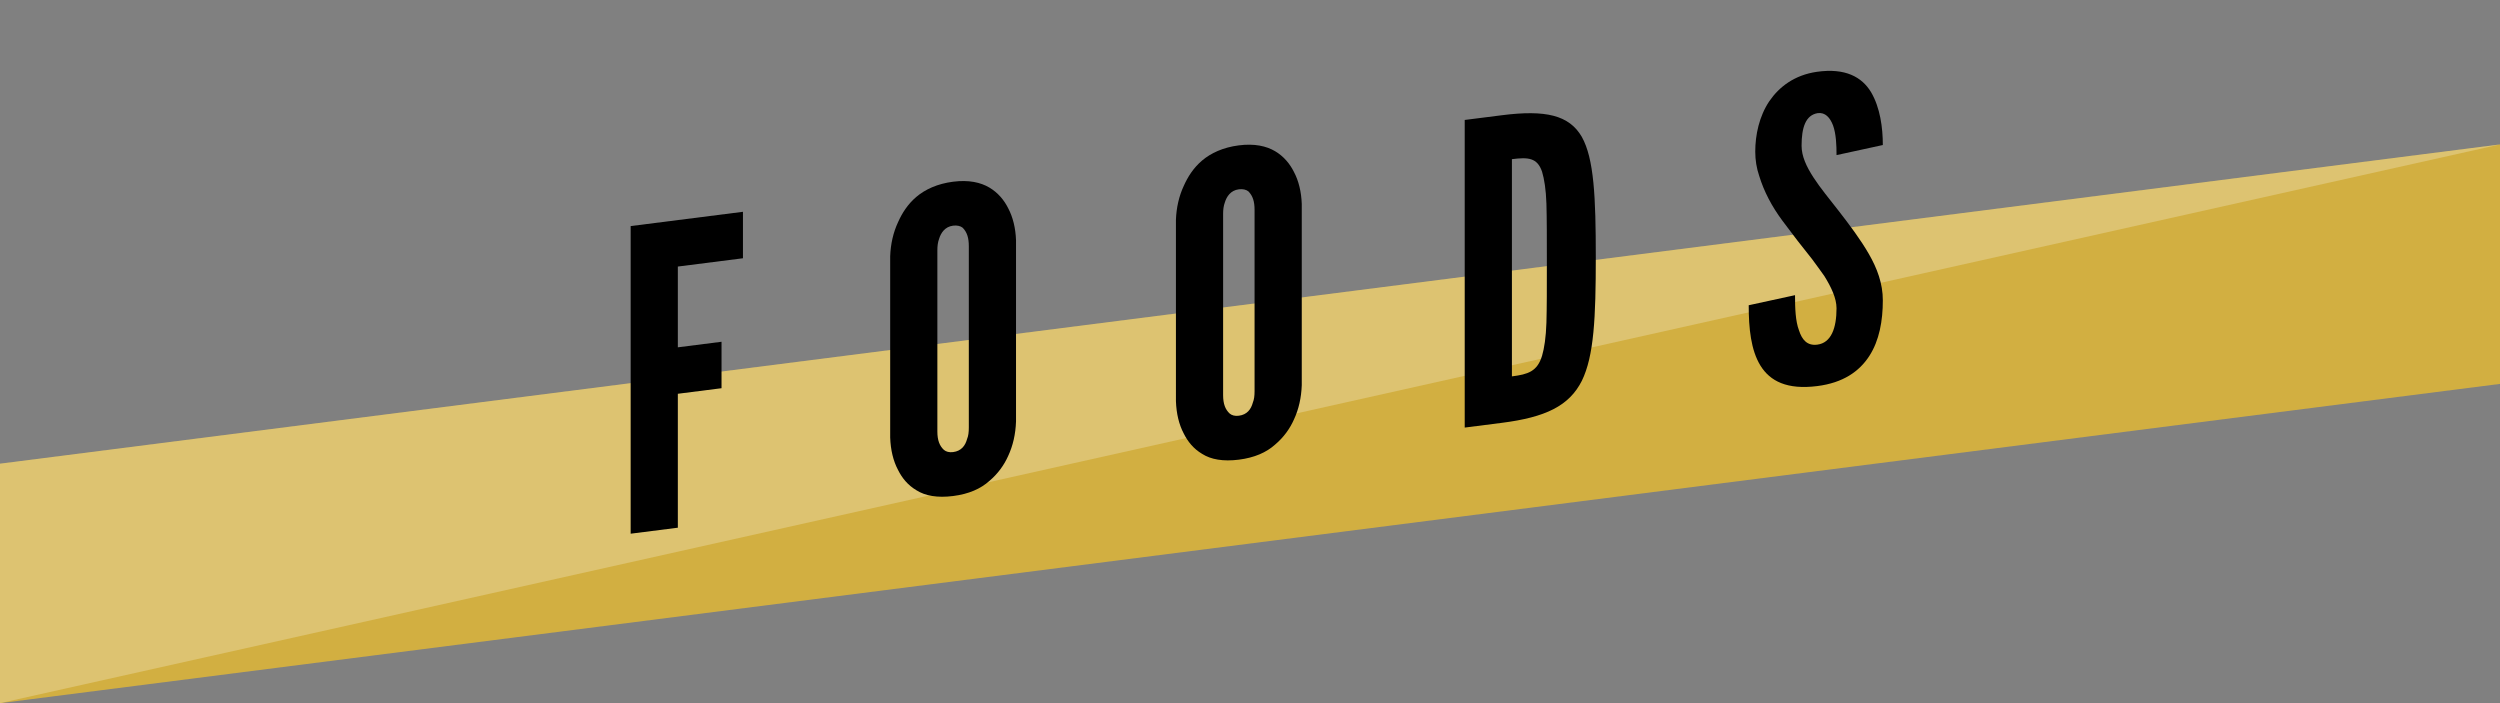
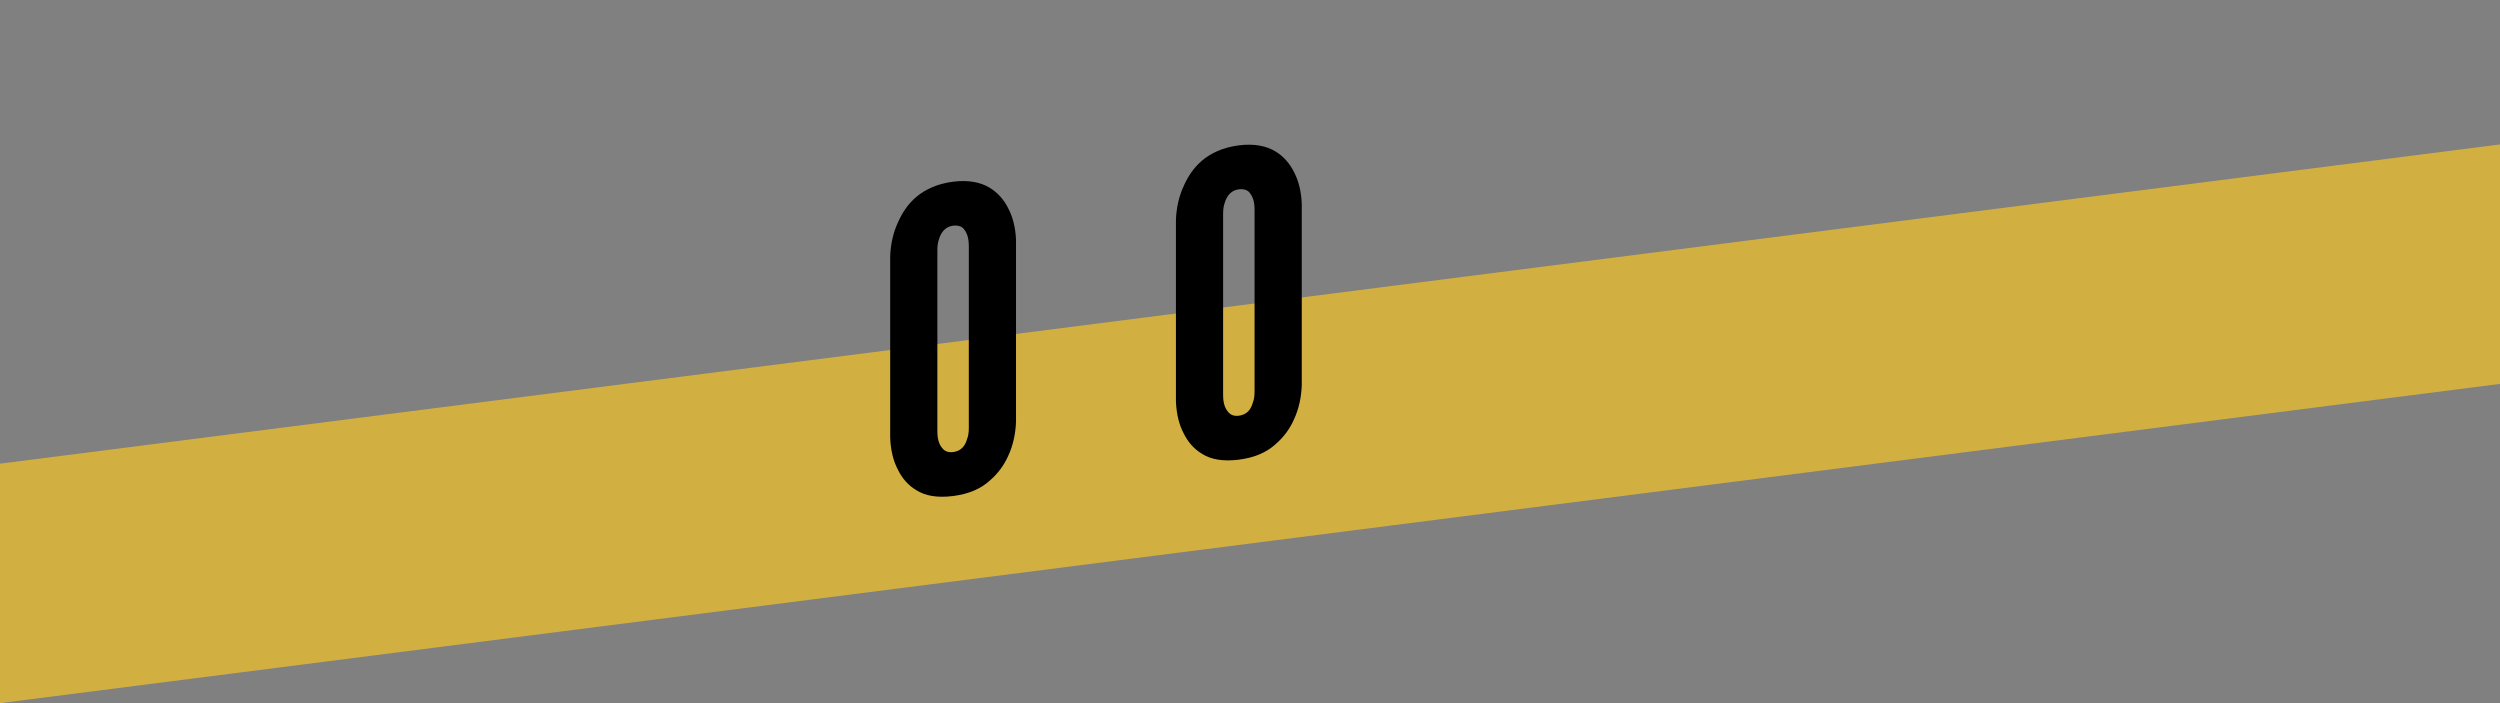
<svg xmlns="http://www.w3.org/2000/svg" version="1.0" id="レイヤー_2" x="0px" y="0px" viewBox="0 0 282 79.315" style="enable-background:new 0 0 282 79.315;" xml:space="preserve">
  <rect x="0" y="0" width="282" height="79.315" fill="#808080" stroke="none" />
  <style type="text/css">
	.st0{fill:#D2AF41;}
	.st1{opacity:0.25;fill:#FFFFFF;}
</style>
  <g>
    <polygon class="st0" points="282,43.303 0,79.315 0,52.303 282,16.291  " />
  </g>
-   <polygon class="st1" points="0,79.315 0,52.303 282,16.291 " />
  <g>
    <g>
      <g>
-         <path d="M83.804,29.132l-7.344,0.935v9.111l4.929-0.627v5.24l-4.929,0.627v15.107l-5.322,0.677v-34.7l12.667-1.611V29.132z" />
-       </g>
+         </g>
      <g>
        <path d="M114.607,47.543c-0.049,1.422-0.345,2.735-0.887,3.89c-0.444,1-1.133,1.985-2.119,2.818     c-0.986,0.882-2.317,1.476-4.091,1.701c-1.775,0.227-3.154-0.023-4.141-0.653c-0.985-0.583-1.626-1.398-2.069-2.286     c-0.542-1.017-0.838-2.254-0.887-3.664V28.906c0.049-1.375,0.345-2.688,0.887-3.843c0.443-1,1.084-2.026,2.069-2.859     c0.986-0.834,2.366-1.48,4.141-1.707c1.773-0.226,3.104,0.077,4.091,0.66c0.985,0.582,1.675,1.438,2.119,2.326     c0.542,1.018,0.838,2.254,0.887,3.617V47.543z M109.283,27.777c0-0.944-0.196-1.579-0.689-2.084     c-0.246-0.204-0.641-0.295-1.084-0.239c-0.937,0.119-1.381,0.837-1.577,1.476c-0.148,0.396-0.198,0.828-0.198,1.3v20.442     c0,0.991,0.247,1.62,0.739,2.077c0.247,0.205,0.592,0.303,1.036,0.246c0.937-0.119,1.379-0.741,1.577-1.476     c0.148-0.349,0.196-0.78,0.196-1.3V27.777z" />
      </g>
      <g>
        <path d="M146.839,43.441c-0.05,1.423-0.346,2.735-0.888,3.891c-0.443,1-1.134,1.985-2.12,2.818     c-0.984,0.882-2.315,1.476-4.09,1.701s-3.154-0.023-4.14-0.653c-0.985-0.583-1.625-1.399-2.069-2.286     c-0.542-1.017-0.838-2.255-0.887-3.664V24.806c0.049-1.376,0.345-2.688,0.887-3.843c0.444-1.001,1.084-2.026,2.069-2.86     c0.986-0.833,2.366-1.48,4.14-1.706s3.105,0.077,4.09,0.659c0.986,0.583,1.677,1.439,2.12,2.327     c0.542,1.017,0.838,2.254,0.888,3.616V43.441z M141.515,23.677c0-0.944-0.197-1.58-0.69-2.084     c-0.246-0.204-0.64-0.296-1.084-0.239c-0.937,0.119-1.38,0.837-1.577,1.476c-0.148,0.396-0.197,0.827-0.197,1.299V44.57     c0,0.991,0.247,1.621,0.74,2.078c0.246,0.205,0.591,0.303,1.034,0.246c0.936-0.119,1.38-0.742,1.577-1.476     c0.147-0.35,0.197-0.78,0.197-1.3V23.677z" />
      </g>
      <g>
-         <path d="M165.22,48.231v-34.7l4.188-0.532c4.929-0.628,7.59-0.021,9.021,2.439c1.379,2.469,1.577,6.787,1.577,13.586     c0,6.798-0.198,11.119-1.577,13.938c-1.431,2.826-4.092,4.108-9.021,4.735L165.22,48.231z M170.544,42.456     c1.823-0.232,2.857-0.553,3.4-2.321c0.246-0.834,0.443-2.087,0.493-3.745c0.049-1.659,0.049-3.878,0.049-6.71     c0-2.833,0-5.052-0.049-6.698c-0.05-1.599-0.247-2.801-0.493-3.619c-0.543-1.584-1.577-1.642-3.4-1.409V42.456z" />
-       </g>
+         </g>
      <g>
-         <path d="M207.161,17.496c0-1.133-0.049-2.401-0.394-3.35c-0.345-0.9-0.888-1.491-1.726-1.385     c-1.381,0.223-1.823,1.647-1.823,3.679c0,1.18,0.541,2.338,1.33,3.56c0.788,1.221,1.824,2.458,2.858,3.791     c1.232,1.59,2.465,3.228,3.4,4.855c0.938,1.627,1.577,3.339,1.577,5.228c0,2.313-0.394,4.535-1.527,6.285     c-1.134,1.749-2.957,3.02-5.865,3.39c-3.4,0.433-5.322-0.55-6.407-2.301c-1.084-1.751-1.33-4.222-1.33-6.817l5.225-1.137     c0,1.463,0.049,2.92,0.442,3.956c0.347,1.089,0.938,1.77,2.07,1.625c1.577-0.2,2.169-1.881,2.169-4.1     c0-1.133-0.592-2.38-1.38-3.648c-0.444-0.605-0.888-1.257-1.38-1.902c-1.035-1.284-2.169-2.745-3.352-4.342     s-2.07-3.277-2.612-5.05c-0.296-0.859-0.443-1.784-0.443-2.729c0-1.889,0.443-3.976,1.577-5.677     c1.134-1.655,2.858-2.961,5.372-3.327c3.203-0.456,5.076,0.581,6.111,2.291c1.035,1.757,1.33,4.032,1.33,5.968L207.161,17.496z" />
-       </g>
+         </g>
    </g>
  </g>
</svg>